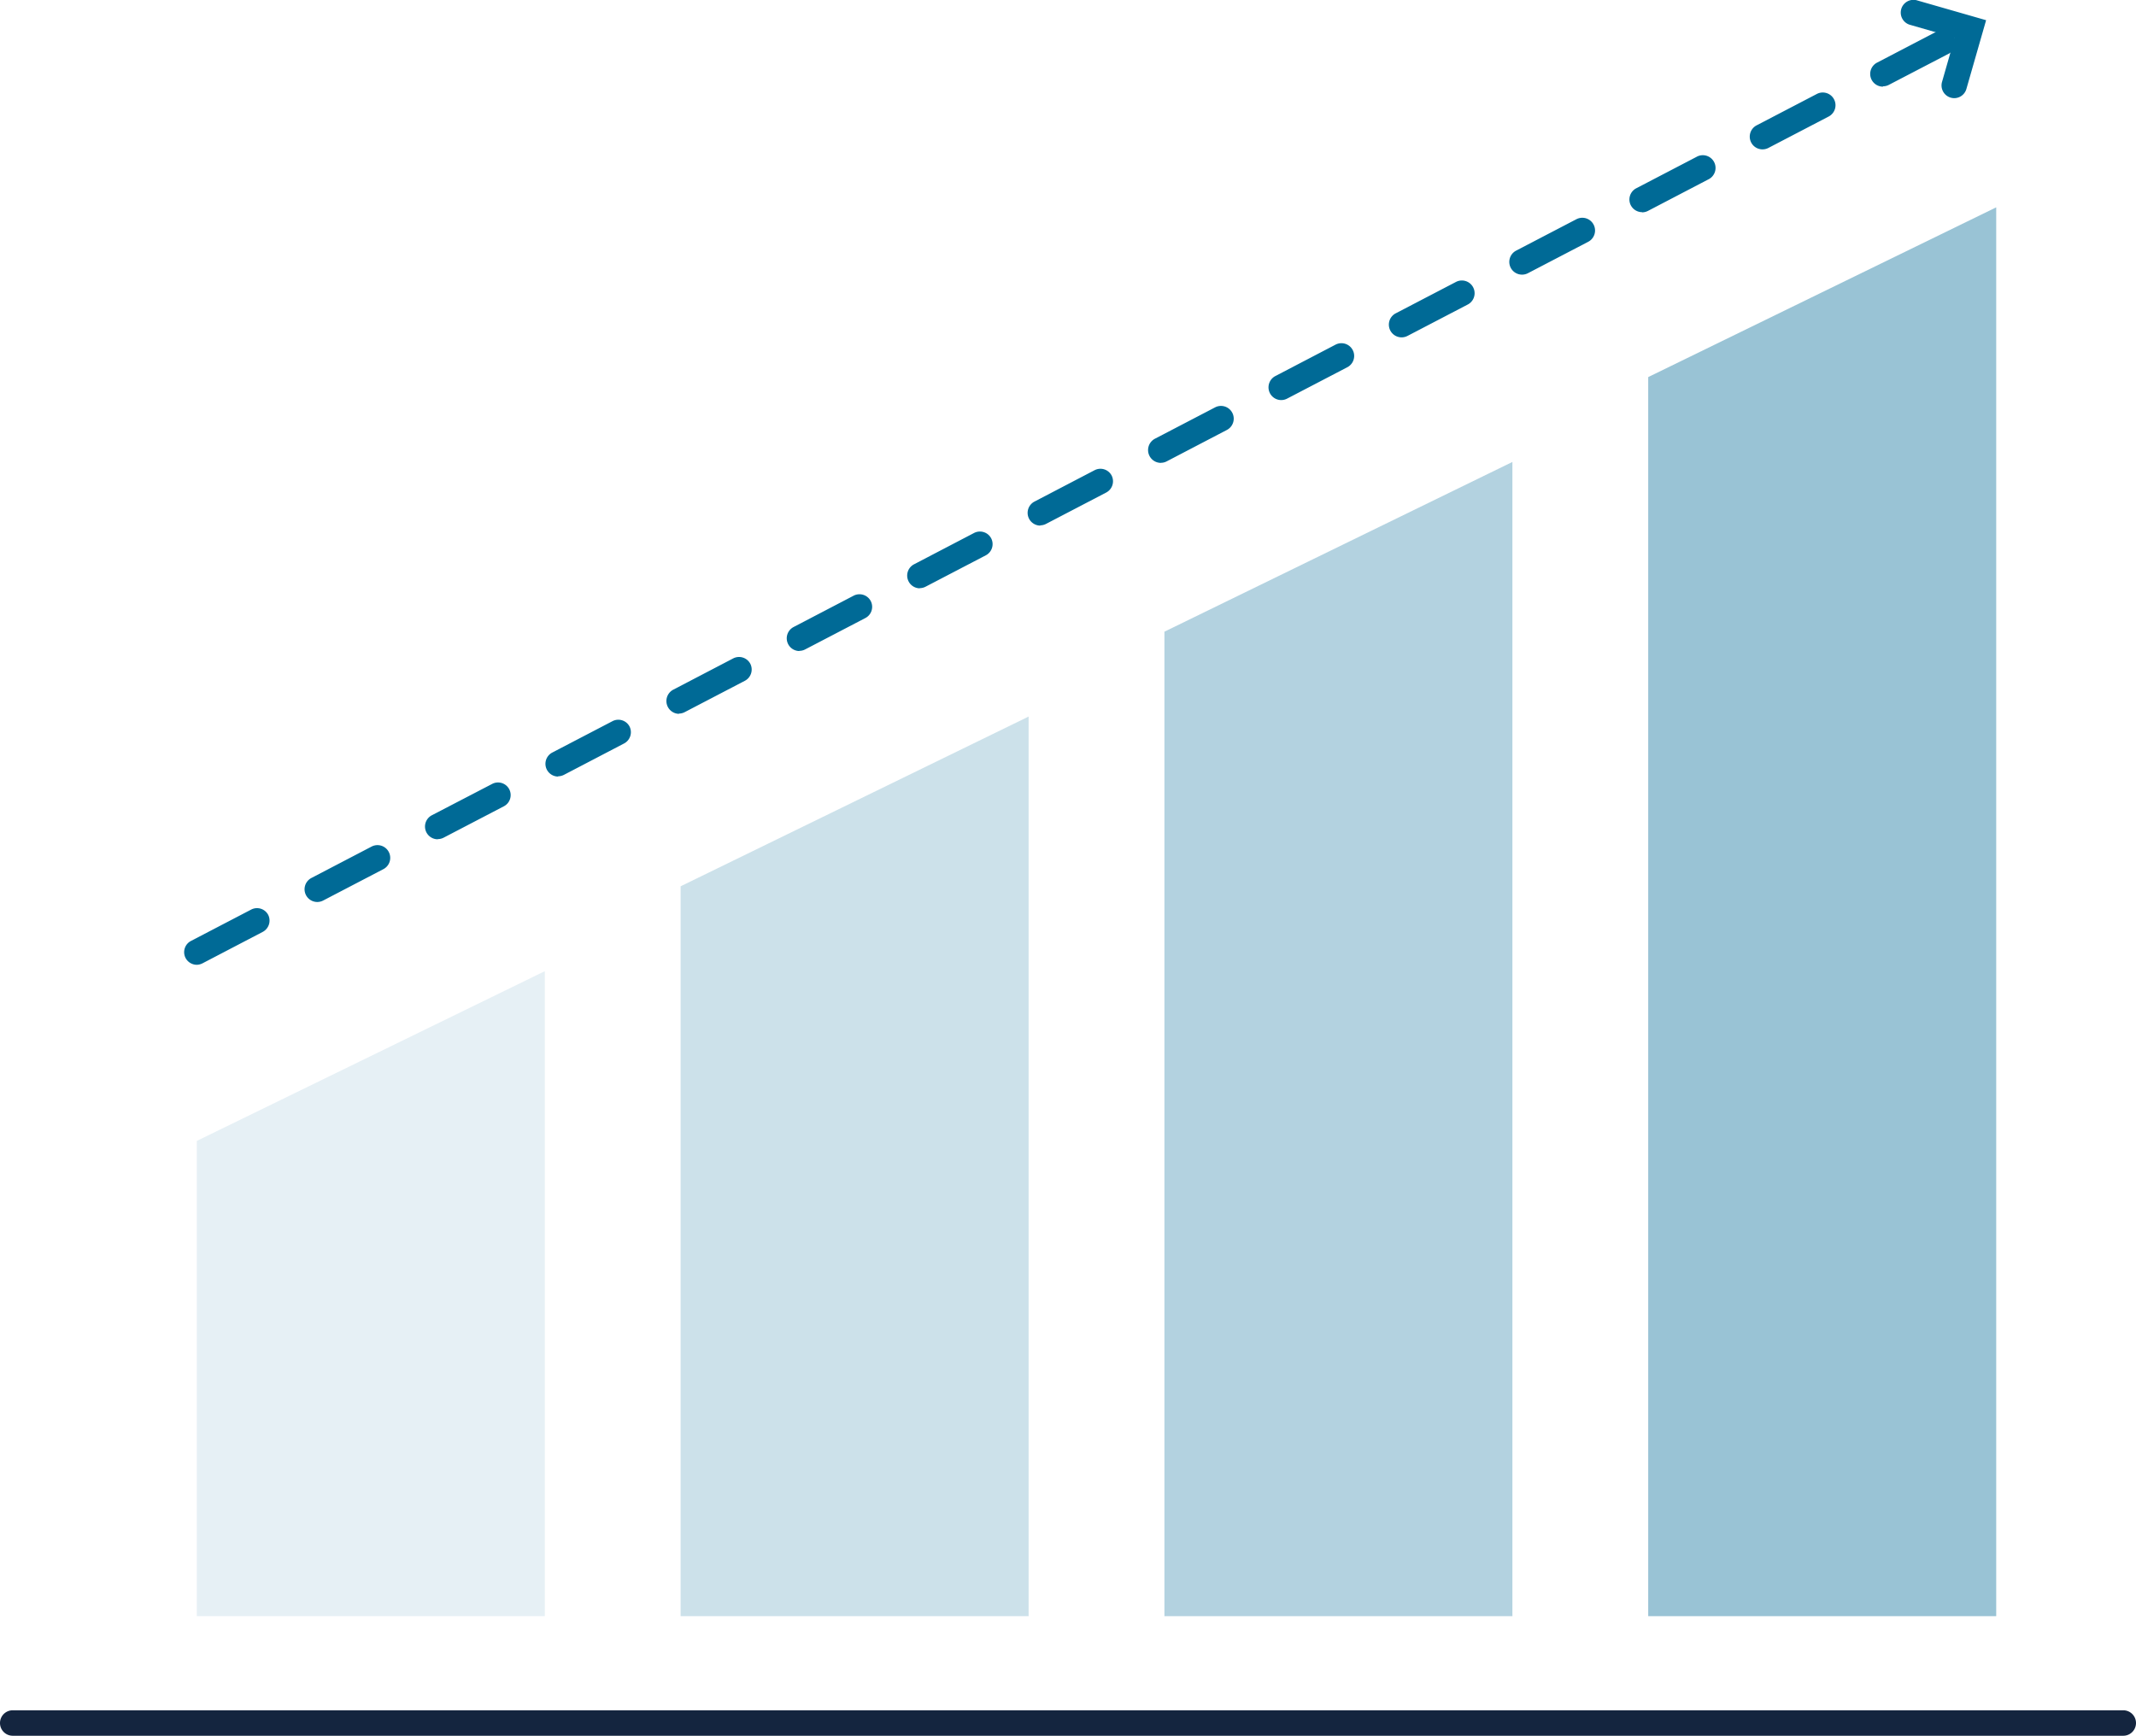
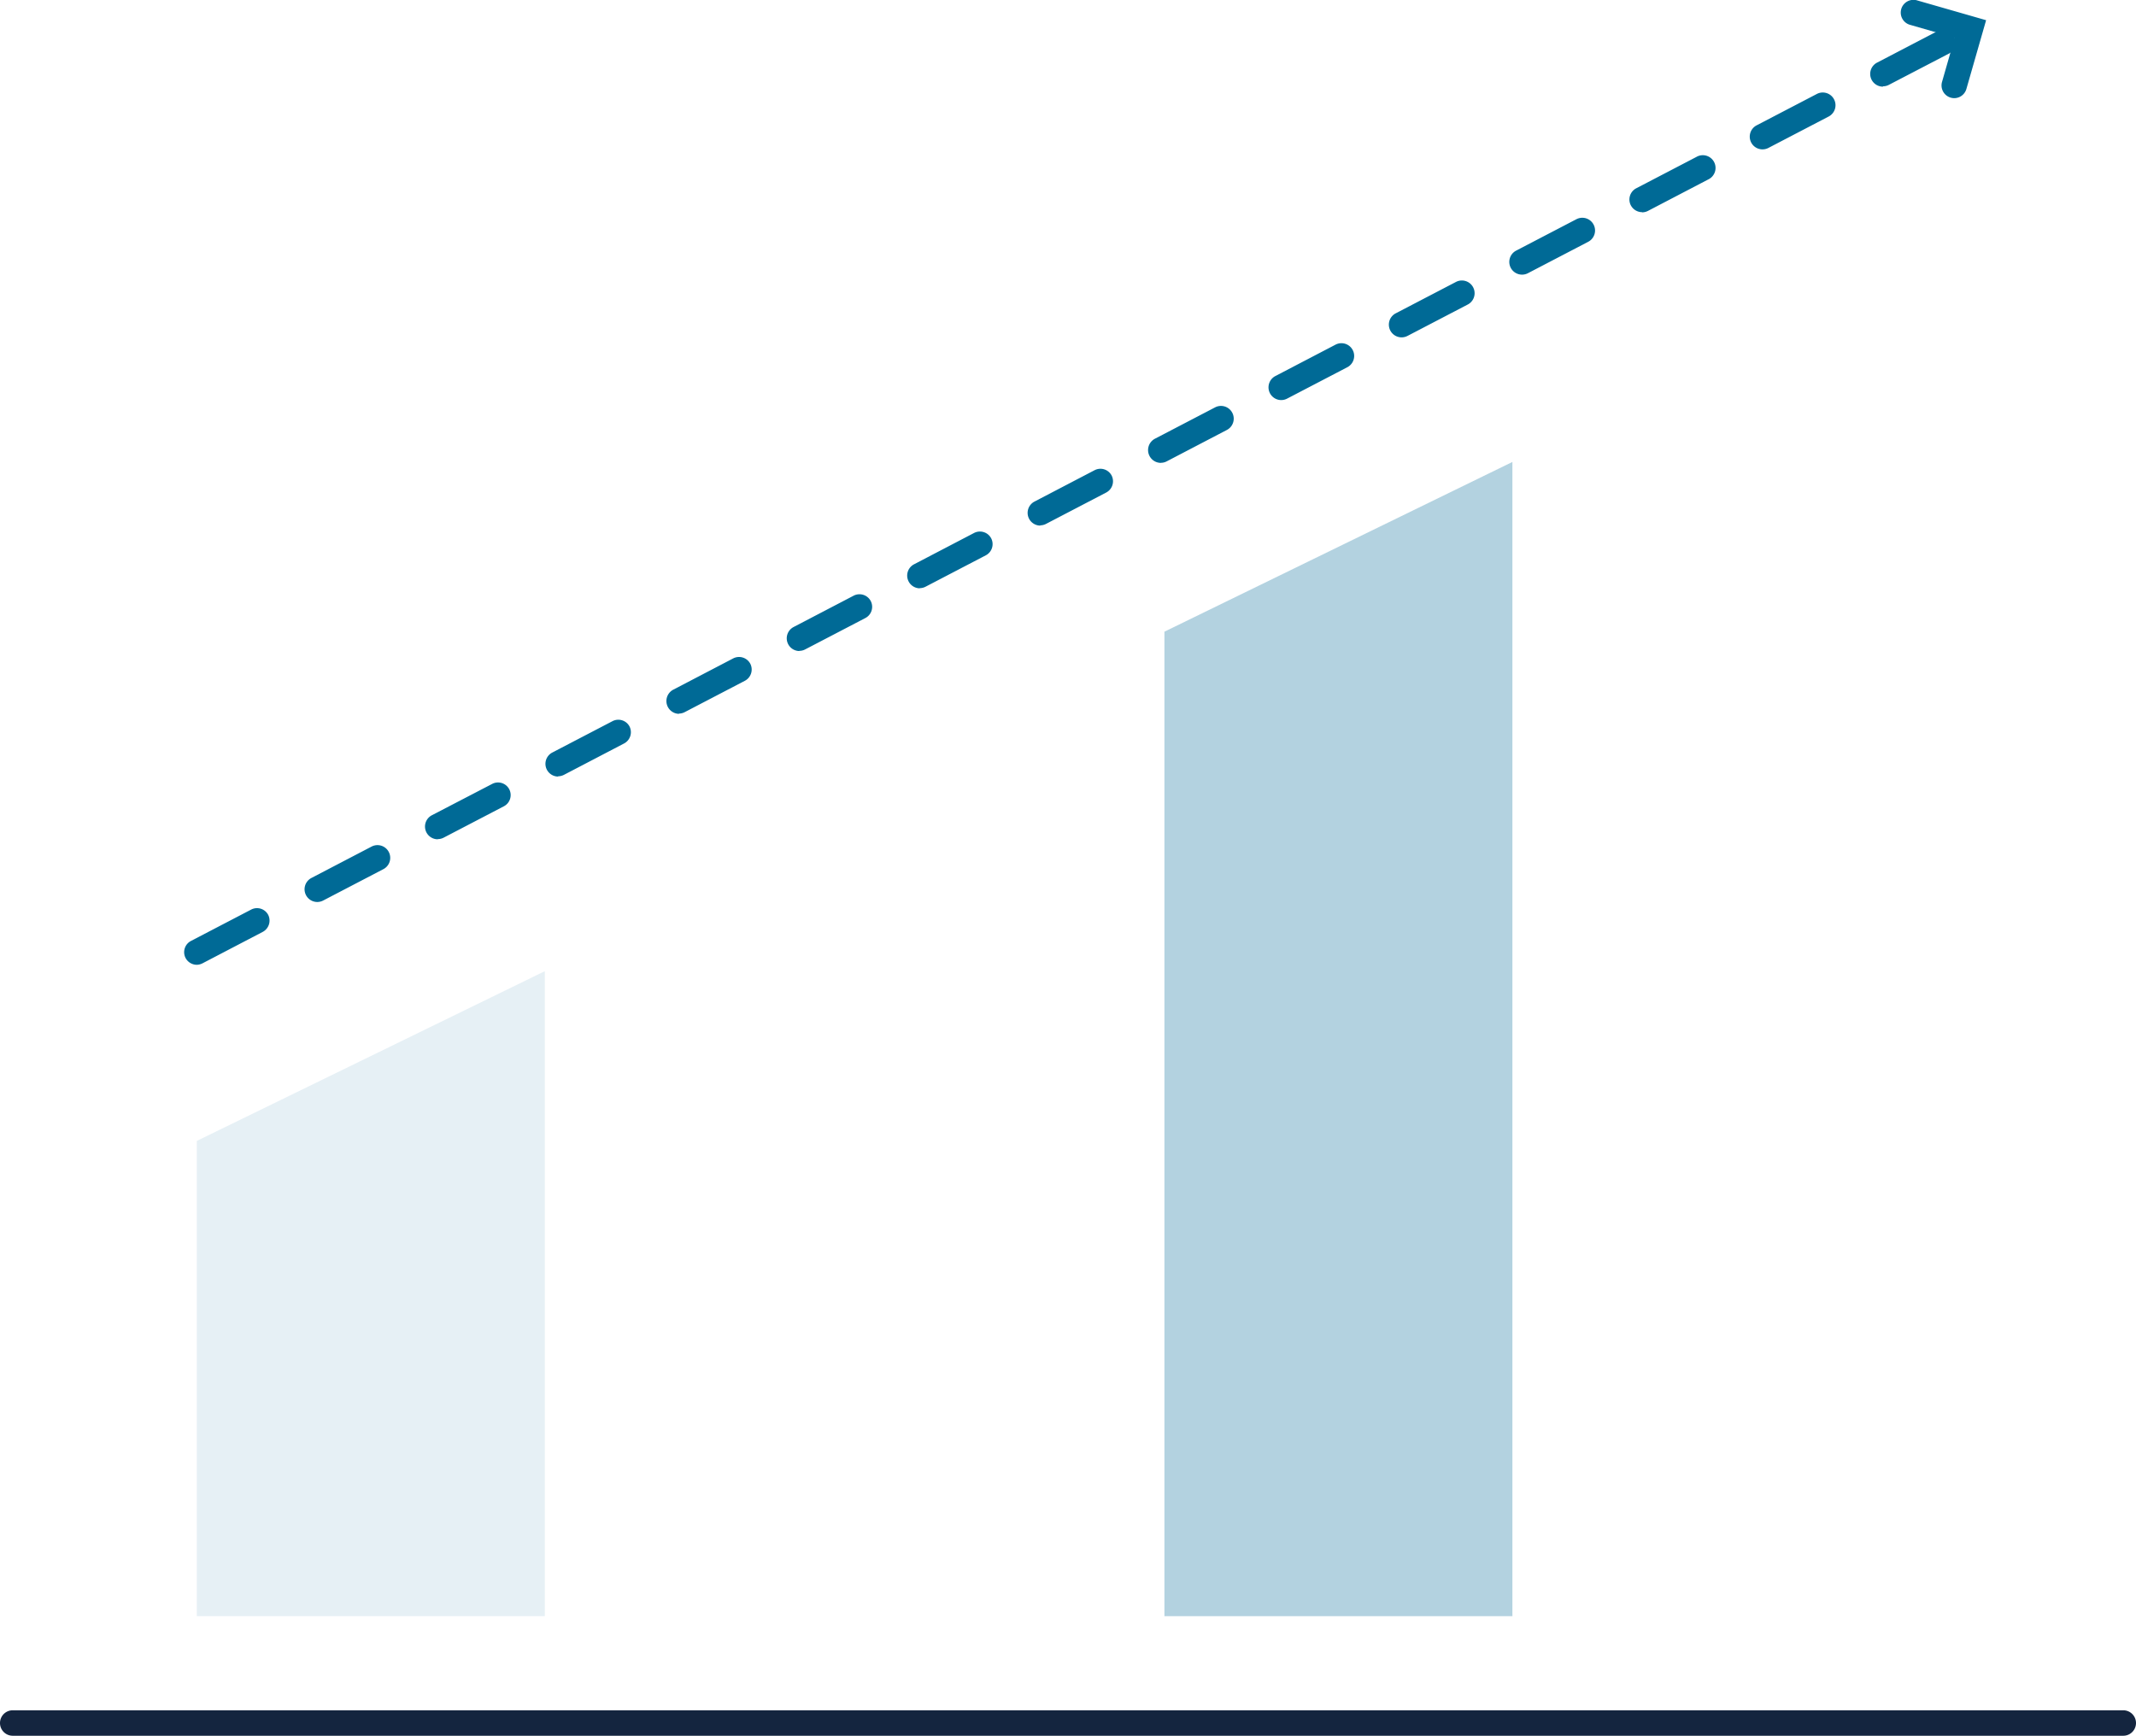
<svg xmlns="http://www.w3.org/2000/svg" viewBox="0 0 251.66 204.52">
  <path d="M23.19,134.43l41-20v76h-41Z" fill="#006a96" opacity="0.1" style="isolation:isolate" />
-   <path d="M80.19,104.43l41-20v106h-41Z" fill="#006a96" opacity="0.2" style="isolation:isolate" />
  <path d="M137.19,74.43l41-20v136h-41Z" fill="#006a96" opacity="0.3" style="isolation:isolate" />
-   <path d="M194.19,44.43l41-20v166h-41Z" fill="#006a96" opacity="0.4" style="isolation:isolate" />
  <path d="M23.19,113.68a1.51,1.51,0,0,1-1.33-.81,1.49,1.49,0,0,1,.64-2l7.1-3.7a1.49,1.49,0,0,1,2,.63,1.51,1.51,0,0,1-.64,2l-7.09,3.7A1.57,1.57,0,0,1,23.19,113.68Zm14.19-7.4a1.5,1.5,0,0,1-.69-2.83h0l7.09-3.7a1.5,1.5,0,0,1,1.39,2.66h0l-7.1,3.7a1.5,1.5,0,0,1-.69.17Zm14.19-7.39a1.5,1.5,0,0,1-.69-2.83L58,92.36A1.49,1.49,0,0,1,60,93h0a1.49,1.49,0,0,1-.63,2l-7.1,3.7a1.5,1.5,0,0,1-.69.17ZM65.76,91.5a1.5,1.5,0,0,1-.69-2.83l7.1-3.7a1.49,1.49,0,0,1,2,.63h0a1.5,1.5,0,0,1-.64,2h0l-7.09,3.7a1.57,1.57,0,0,1-.7.17ZM80,84.11a1.51,1.51,0,0,1-.69-2.84h0l7.09-3.7a1.5,1.5,0,0,1,2,.64h0a1.5,1.5,0,0,1-.63,2h0l-7.1,3.7a1.5,1.5,0,0,1-.69.17Zm14.19-7.4a1.5,1.5,0,0,1-.69-2.83l7.09-3.7a1.5,1.5,0,0,1,2,.64h0a1.49,1.49,0,0,1-.63,2l-7.1,3.7a1.5,1.5,0,0,1-.69.17Zm14.19-7.39a1.5,1.5,0,0,1-.69-2.83h0l7.09-3.7a1.5,1.5,0,0,1,2,.64h0a1.49,1.49,0,0,1-.63,2h0l-7.1,3.7a1.5,1.5,0,0,1-.69.17Zm14.19-7.39a1.5,1.5,0,0,1-.69-2.83h0l7.09-3.7a1.49,1.49,0,0,1,2,.63h0a1.5,1.5,0,0,1-.63,2h0l-7.1,3.7a1.5,1.5,0,0,1-.69.17Zm14.19-7.39a1.51,1.51,0,0,1-.7-2.84l7.1-3.7a1.5,1.5,0,1,1,1.39,2.66l-7.09,3.7a1.45,1.45,0,0,1-.7.17Zm14.19-7.4a1.5,1.5,0,0,1-.69-2.83l7.09-3.7a1.5,1.5,0,0,1,1.39,2.66h0l-7.1,3.7a1.5,1.5,0,0,1-.69.17Zm14.19-7.39a1.5,1.5,0,0,1-.7-2.83l7.1-3.7a1.5,1.5,0,0,1,1.39,2.66l-7.1,3.7a1.53,1.53,0,0,1-.69.17Zm14.19-7.39a1.5,1.5,0,0,1-.7-2.83l7.1-3.7a1.5,1.5,0,1,1,1.39,2.66h0l-7.1,3.7a1.5,1.5,0,0,1-.69.17ZM193.47,25a1.51,1.51,0,0,1-1.33-.81,1.49,1.49,0,0,1,.63-2h0l7.1-3.7a1.5,1.5,0,1,1,1.38,2.66h0l-7.09,3.7a1.5,1.5,0,0,1-.69.17Zm14.19-7.4a1.5,1.5,0,0,1-.7-2.83l7.1-3.7a1.5,1.5,0,0,1,1.39,2.66l-7.1,3.7a1.5,1.5,0,0,1-.69.17Zm14.19-7.39a1.5,1.5,0,0,1-.7-2.83h0l7.1-3.7a1.5,1.5,0,0,1,2,.64h0a1.5,1.5,0,0,1-.64,2L222.54,10a1.5,1.5,0,0,1-.69.17Z" fill="#006a96" />
  <path d="M229.81,11.5a1.5,1.5,0,0,1-1-1.86l1.49-5.2-5.21-1.5a1.5,1.5,0,1,1,.83-2.88L234,2.38l-2.32,8.09A1.49,1.49,0,0,1,229.81,11.5Z" fill="#006a96" />
  <path d="M250.16,204.52H1.5a1.5,1.5,0,0,1,0-3H250.16a1.5,1.5,0,0,1,0,3Z" fill="#14253f" />
</svg>